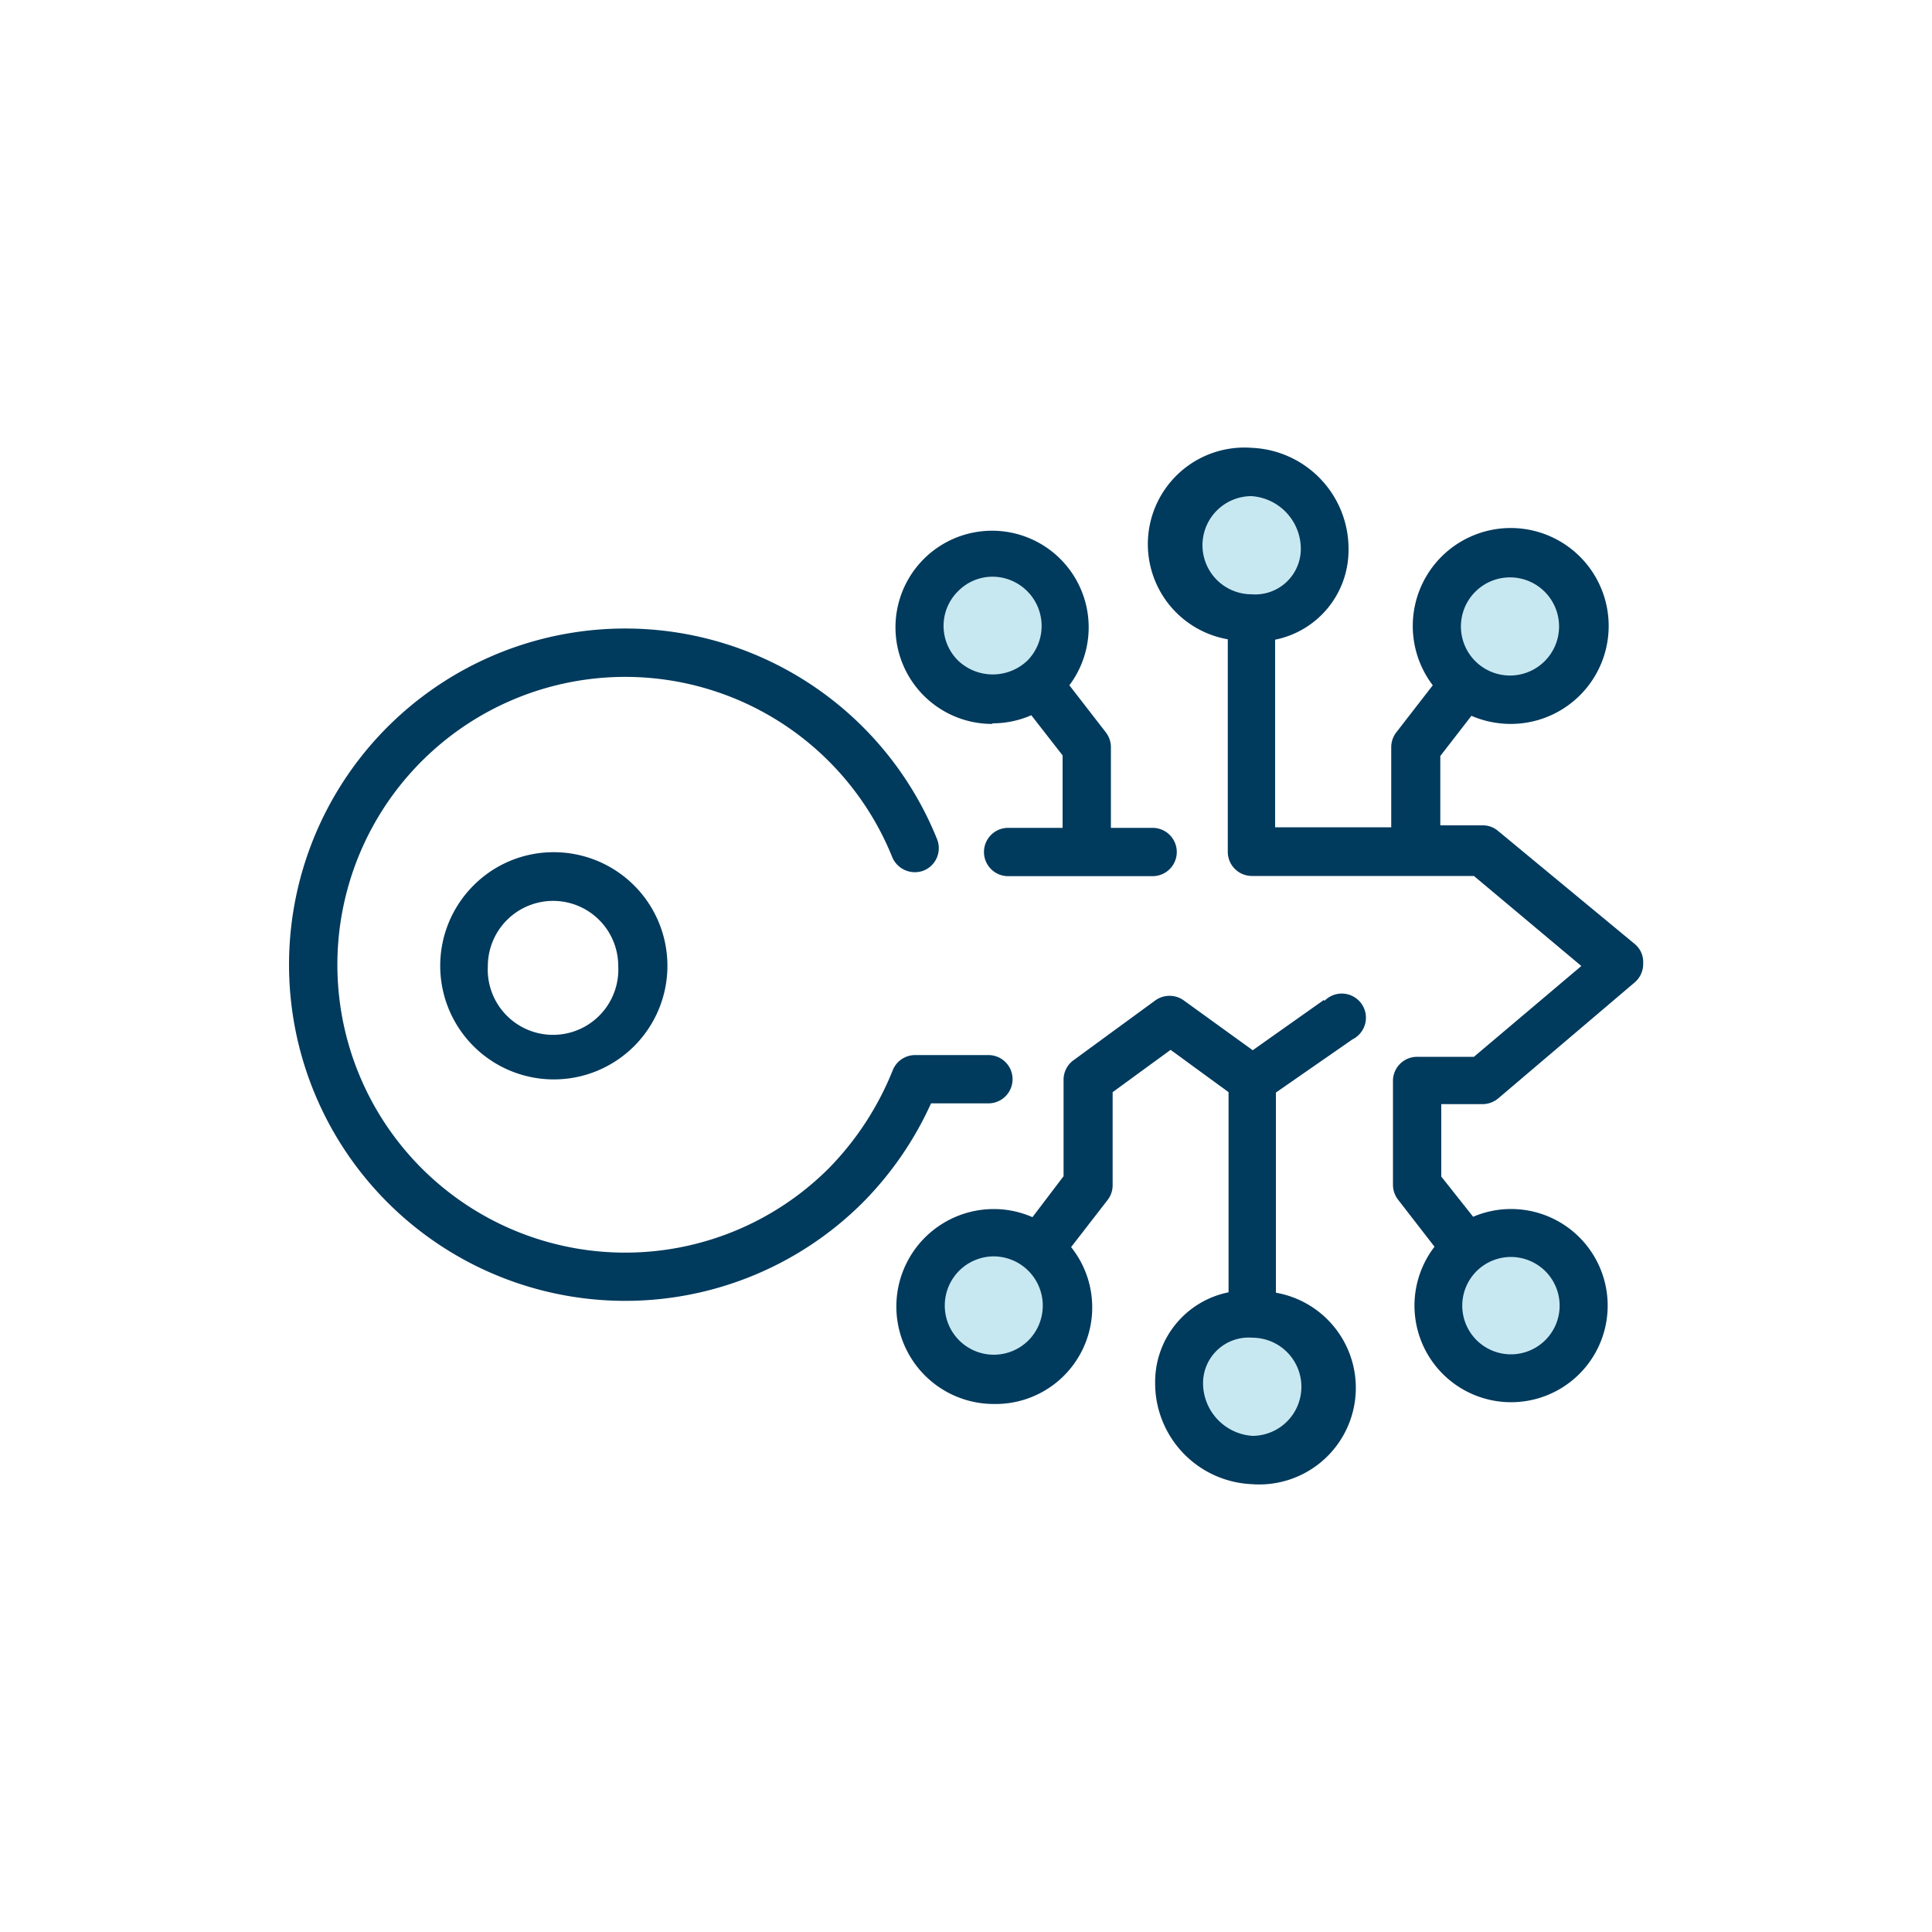
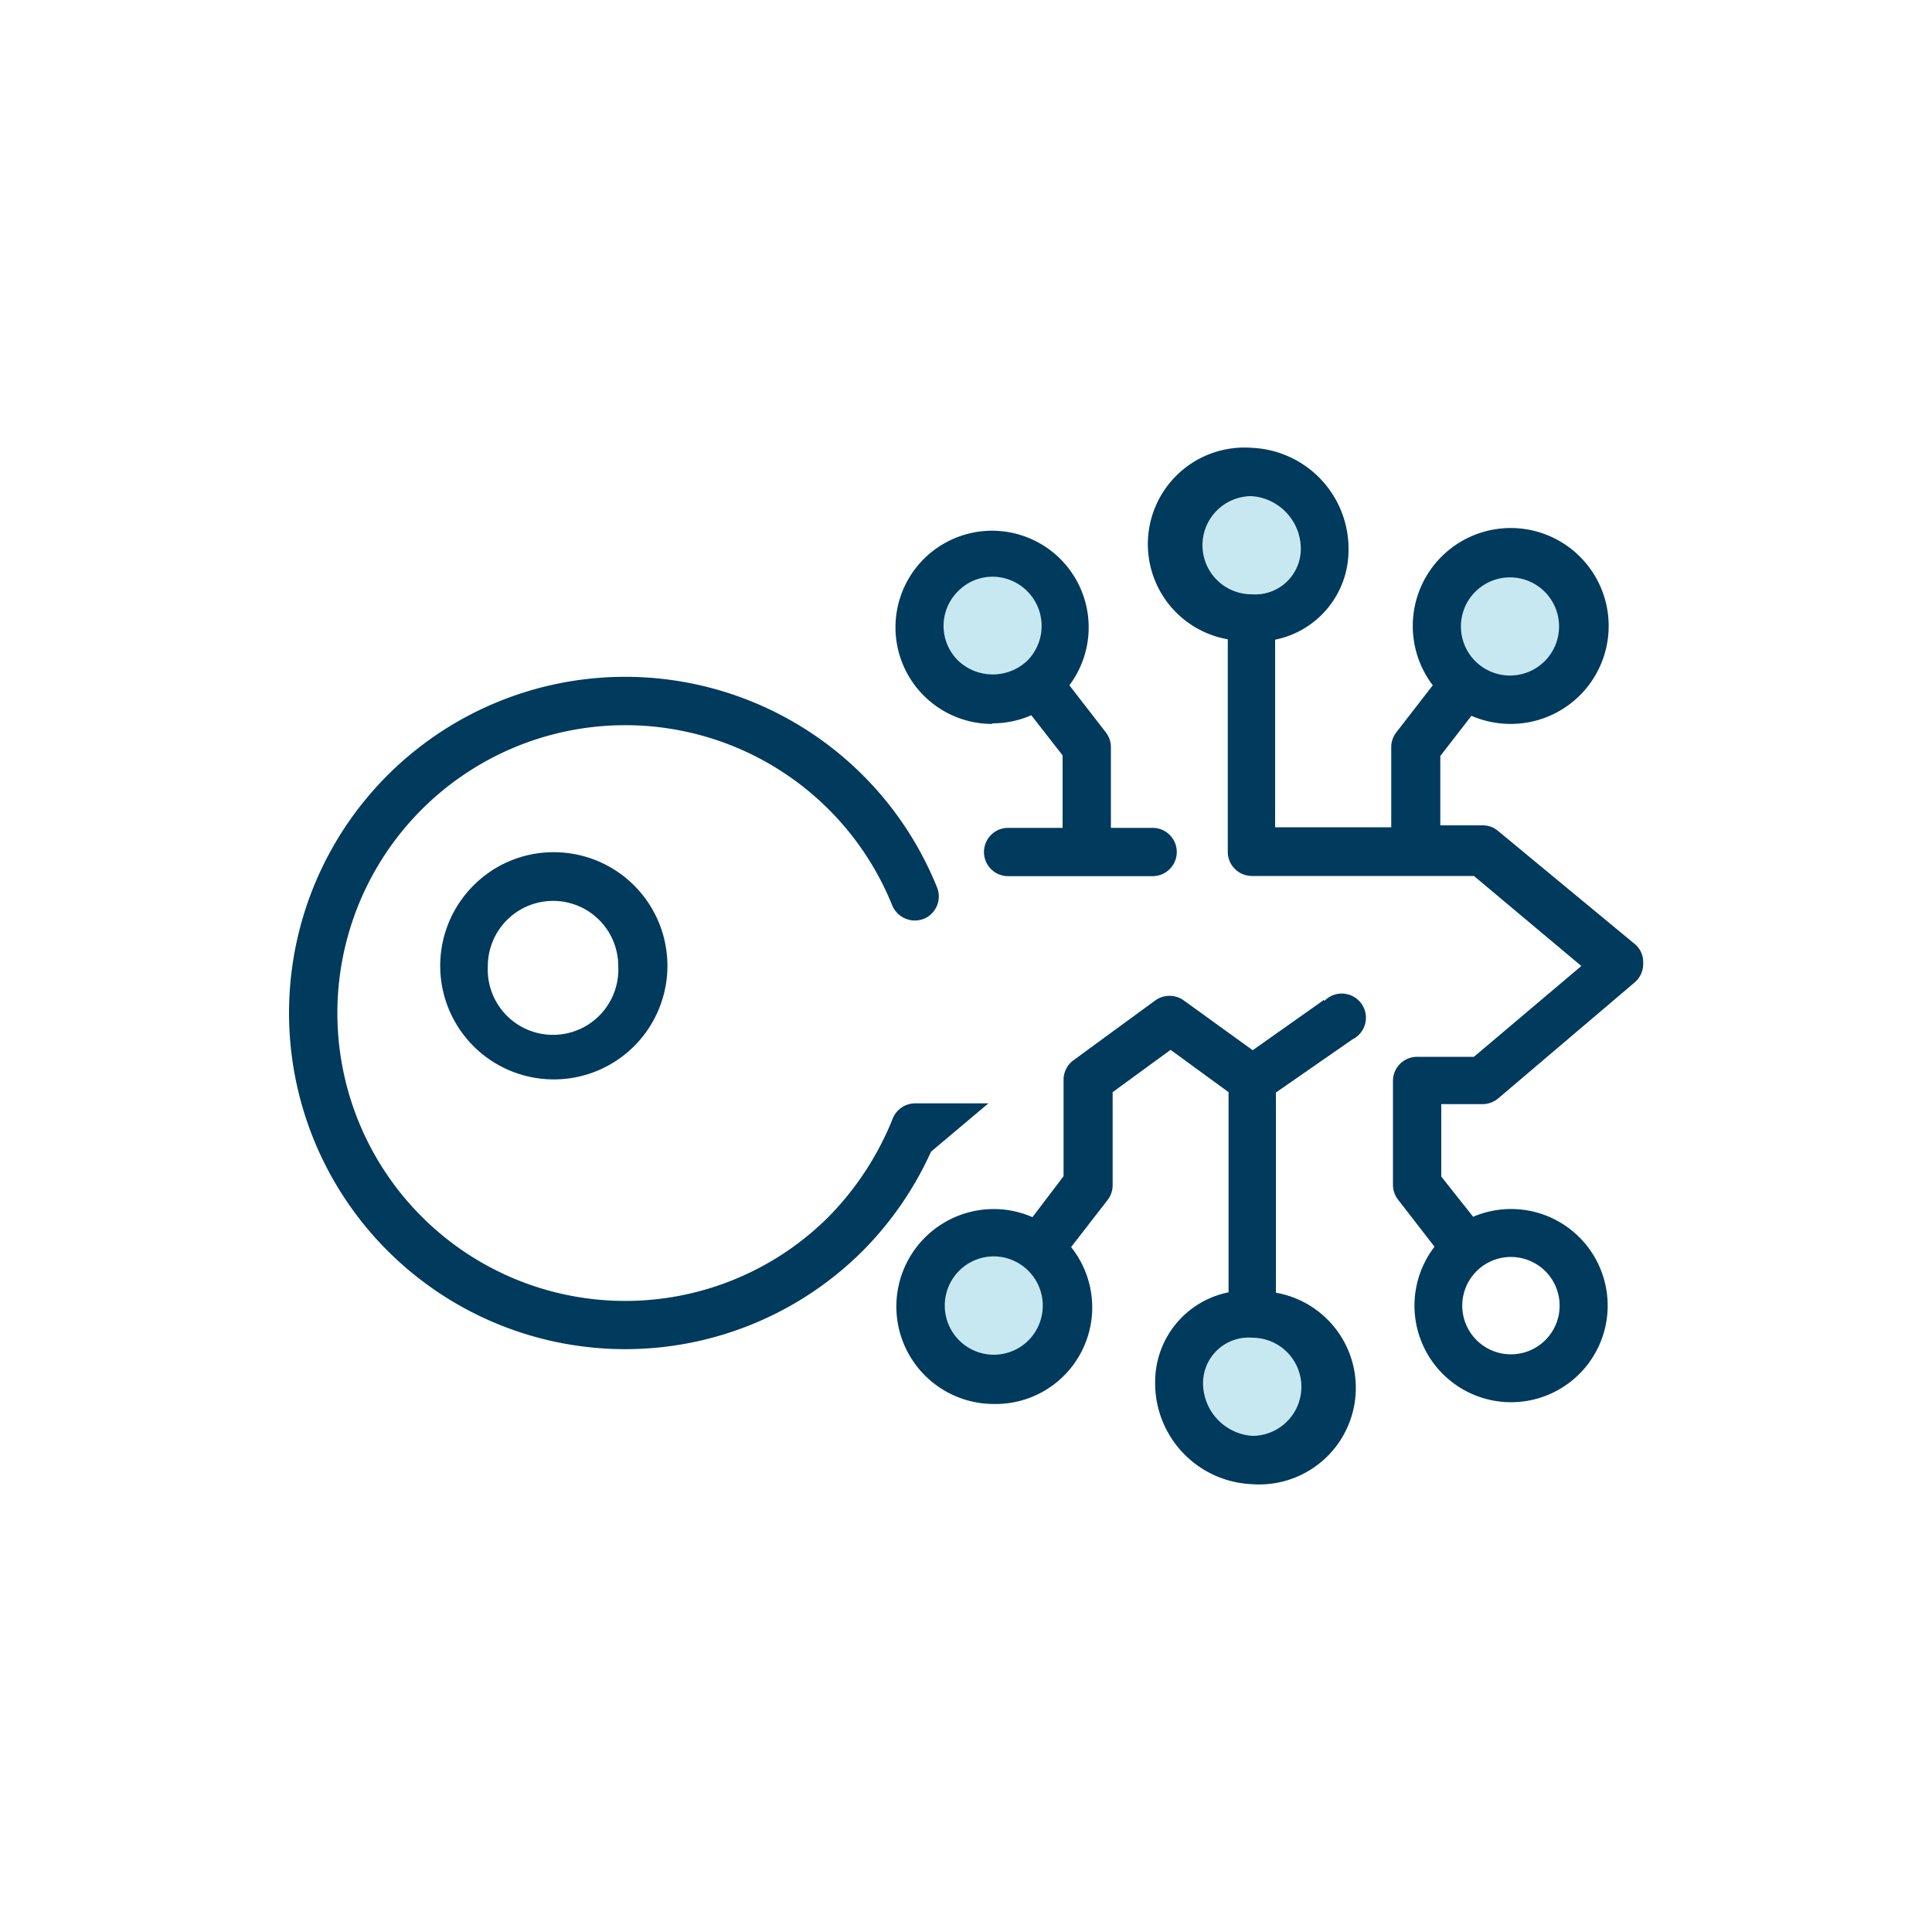
<svg xmlns="http://www.w3.org/2000/svg" viewBox="0 0 100 100">
  <g fill="#c8e8f1">
    <circle cx="51.19" cy="32.16" r="4.07" />
    <circle cx="64.62" cy="28.2" r="4.07" />
    <circle cx="78.05" cy="32.16" r="4.07" />
-     <circle cx="78.05" cy="67.39" r="4.07" />
    <circle cx="64.62" cy="71.57" r="4.07" />
    <circle cx="51.19" cy="67.61" r="4.07" />
  </g>
  <path d="m24.51 45.83a5.88 5.88 0 1 0 4.16-1.72 5.84 5.84 0 0 0 -4.16 1.72zm7.49 4.17a3.38 3.38 0 1 1 -6.75 0 3.38 3.38 0 0 1 3.38-3.37 3.37 3.37 0 0 1 3.37 3.37z" fill="#003a5d" />
  <path d="m68.52 51.76-3.68 2.6-3.57-2.58a1.26 1.26 0 0 0 -1.47 0l-4.24 3.1a1.25 1.25 0 0 0 -.51 1v5l-1.61 2.12a5 5 0 0 0 -2-.42 5 5 0 0 0 0 10.09 5 5 0 0 0 4-8.12l1.89-2.44a1.25 1.25 0 0 0 .26-.76v-4.82l3-2.19 3 2.19v10.36a4.73 4.73 0 0 0 -3.8 4.66 5.23 5.23 0 0 0 5 5.27 5 5 0 0 0 1.25-9.91v-10.36l3.96-2.75a1.25 1.25 0 1 0 -1.44-2zm-15.28 17.61a2.54 2.54 0 0 1 -1.8.75 2.54 2.54 0 0 1 -1.8-.75 2.55 2.55 0 0 1 0-3.59 2.54 2.54 0 0 1 1.8-.75 2.55 2.55 0 0 1 1.8 4.34zm14.12 2.41a2.54 2.54 0 0 1 -2.54 2.54 2.74 2.74 0 0 1 -2.55-2.77 2.36 2.36 0 0 1 2.55-2.31 2.54 2.54 0 0 1 2.54 2.54z" fill="#003a5d" />
  <path d="m76.74 57.15a1.27 1.27 0 0 0 .81-.3l7.06-6a1.25 1.25 0 0 0 .44-1 1.2 1.2 0 0 0 -.45-1l-7.06-5.84a1.21 1.21 0 0 0 -.8-.29h-2.19v-3.59l1.61-2.08a5.16 5.16 0 0 0 2 .42 5.07 5.07 0 1 0 -4-2l-1.89 2.44a1.26 1.26 0 0 0 -.26.77v4.14h-6.01v-9.71a4.73 4.73 0 0 0 3.8-4.66 5.23 5.23 0 0 0 -5-5.27 5 5 0 0 0 -1.25 9.91v11a1.25 1.25 0 0 0 1.25 1.25h11.49l5.56 4.66-5.56 4.7h-2.94a1.25 1.25 0 0 0 -1.25 1.2v5.42a1.26 1.26 0 0 0 .26.77l1.89 2.44a5 5 0 1 0 2-1.55l-1.65-2.08v-3.75zm-.38-26.52a2.54 2.54 0 1 1 0 3.59 2.54 2.54 0 0 1 0-3.59zm-14.12-2.41a2.54 2.54 0 0 1 2.54-2.54 2.74 2.74 0 0 1 2.55 2.77 2.36 2.36 0 0 1 -2.55 2.31 2.54 2.54 0 0 1 -2.54-2.54zm17.76 37.59a2.52 2.52 0 1 1 -1.79-.75 2.54 2.54 0 0 1 1.79.75z" fill="#003a5d" />
  <path d="m51.38 37.44a5 5 0 0 0 2-.42l1.62 2.08v3.75h-2.82a1.25 1.25 0 0 0 0 2.5h7.48a1.25 1.25 0 0 0 0-2.5h-2.16v-4.17a1.26 1.26 0 0 0 -.26-.77l-1.89-2.44a5 5 0 1 0 -4 2zm-1.79-6.84a2.5 2.5 0 0 1 1.79-.75 2.55 2.55 0 0 1 1.8 4.34 2.6 2.6 0 0 1 -3.59 0 2.52 2.52 0 0 1 0-3.59z" fill="#003a5d" />
-   <path d="m51.16 57.11a1.25 1.25 0 0 0 0-2.5h-3.79a1.25 1.25 0 0 0 -1.16.78 15.42 15.42 0 0 1 -3.32 5.09 14.9 14.9 0 1 1 3.29-16.12 1.27 1.27 0 0 0 1.63.7 1.25 1.25 0 0 0 .69-1.63 17.4 17.4 0 1 0 -3.84 18.81 17.55 17.55 0 0 0 3.53-5.13z" fill="#003a5d" />
+   <path d="m51.16 57.11h-3.79a1.25 1.25 0 0 0 -1.16.78 15.42 15.42 0 0 1 -3.32 5.09 14.9 14.9 0 1 1 3.29-16.12 1.27 1.27 0 0 0 1.63.7 1.25 1.25 0 0 0 .69-1.63 17.4 17.4 0 1 0 -3.84 18.81 17.55 17.55 0 0 0 3.53-5.13z" fill="#003a5d" />
</svg>